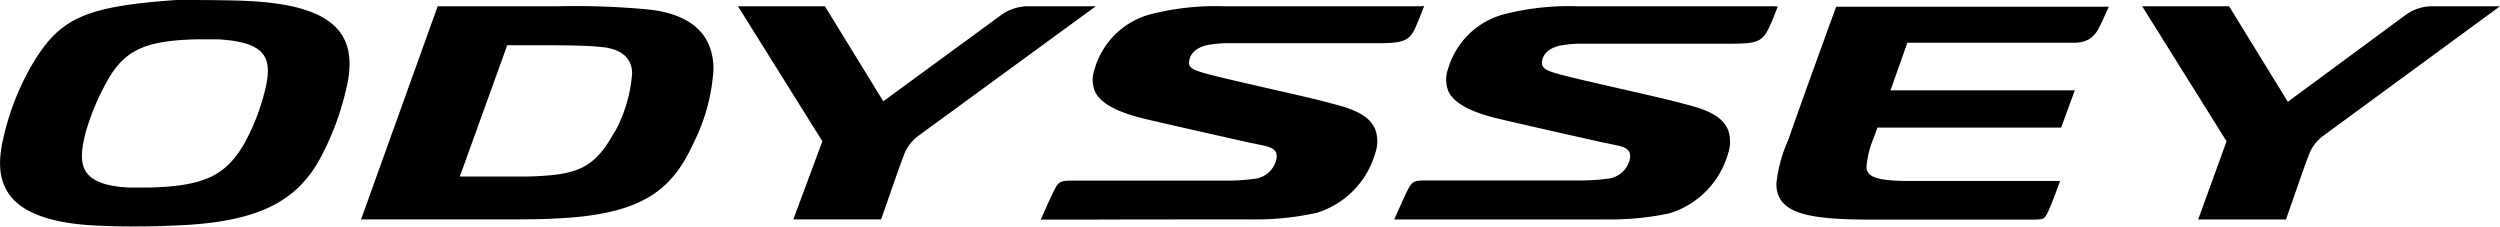
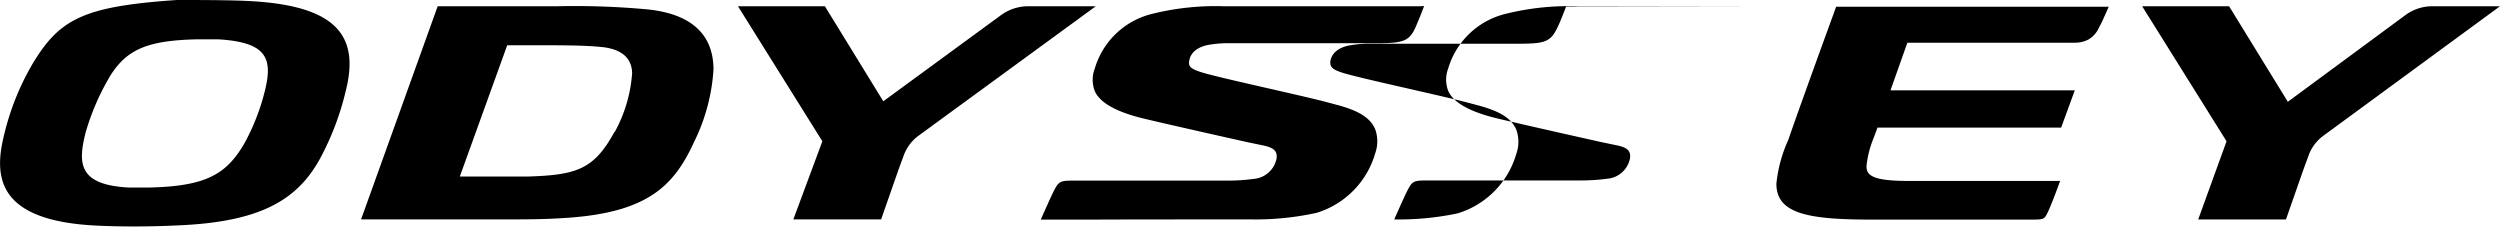
<svg xmlns="http://www.w3.org/2000/svg" viewBox="0 0 148.11 13.42">
  <g data-name="レイヤー 2">
-     <path d="M14.9.07C13.74 0 11.67 0 10.47 0 4.94.38 3.53 1.12 1.93 3.78A15.25 15.25 0 00.26 7.92c-.62 2.44-.55 5.13 5.36 5.44 1.51.08 3.29.07 4.75 0 4.93-.18 7.22-1.43 8.61-4a16.36 16.36 0 001.51-4c.8-3.18-.49-5-5.59-5.29zm.81 5.24a12.89 12.89 0 01-1.24 3.2c-1.06 1.81-2.25 2.52-5.61 2.6H7.62c-3-.16-3-1.45-2.55-3.25a14.26 14.26 0 011.48-3.4c1-1.57 2.25-2.06 5.1-2.13h1.28c2.85.17 3.23 1.1 2.78 2.98zM38.4.56a46.45 46.45 0 00-5.35-.19h-7.12L21.39 13h7.22c2.89 0 3.59 0 5.07-.1 4.7-.34 6.25-1.89 7.44-4.49a11.24 11.24 0 001.15-4.29c0-1.87-1.07-3.26-3.87-3.56zm-2 7.26c-1.22 2.24-2.27 2.55-5.16 2.64h-4l2.81-7.78h.75c2.71 0 3.7 0 4.79.1 1.34.12 1.84.74 1.86 1.55a8.48 8.48 0 01-1.03 3.49zM64.92.37h-4a2.74 2.74 0 00-1.58.5L52.33 6 48.87.37h-5.15l5 8L47 13h5.2l.92-2.63c.1-.29.29-.81.4-1.1a2.51 2.51 0 01.87-1.21L64.92.37m83.19 0h-4a2.69 2.69 0 00-1.57.5l-7 5.16-3.48-5.66h-5.15l5 8-1.68 4.63h5.2l.92-2.63c.1-.29.29-.81.4-1.1a2.51 2.51 0 01.87-1.21L148.11.37m-28.82 2.16h3.65a1.71 1.71 0 00.79-.19 1.52 1.52 0 00.61-.68c.06-.12.13-.24.2-.39l.39-.87h-16.15c-.41 1.13-2 5.48-2.84 7.9a8.29 8.29 0 00-.7 2.58c0 1.78 1.86 2.13 5.66 2.13h9.34c.88 0 .87 0 1.1-.48s.71-1.81.71-1.81h-8.92c-2 0-2.57-.25-2.55-.88a5.86 5.86 0 01.42-1.66l.23-.62h10.88l.81-2.21H112l1-2.82h6.26zM84.12.37H72.49a15.58 15.58 0 00-4.27.46 4.7 4.7 0 00-3.36 3.23 1.86 1.86 0 000 1.34c.32.72 1.35 1.25 2.88 1.62s6.15 1.4 6.15 1.4l.91.19c.58.12.89.28.83.77a1.5 1.5 0 01-1.37 1.22 11.4 11.4 0 01-1.46.1h-9.26c-.71 0-.82.06-1.08.56-.18.34-.8 1.75-.8 1.75h3C67 13 69 13 74.2 13a16.9 16.9 0 003.8-.39 5.19 5.19 0 003.47-3.52 2.12 2.12 0 000-1.44c-.3-.69-1-1.11-2.35-1.46-.41-.11-.93-.25-1.49-.38-2.16-.51-5.09-1.15-6.18-1.45-.88-.24-1.05-.4-1-.72.06-.54.54-.9 1.26-1a6.74 6.74 0 01.9-.08h8.94c1.73 0 2-.14 2.42-1.2.12-.26.4-1 .4-1zm20.94 0H93.42a15.55 15.55 0 00-4.26.46 4.7 4.7 0 00-3.36 3.22 1.86 1.86 0 000 1.34c.32.72 1.35 1.25 2.88 1.62s6.15 1.4 6.15 1.4l.91.19c.59.12.89.28.83.77a1.5 1.5 0 01-1.37 1.22 11.4 11.4 0 01-1.46.1h-9.26c-.71 0-.82.06-1.08.56-.18.34-.8 1.75-.8 1.75h12.54a16.9 16.9 0 003.76-.36 5.19 5.19 0 003.47-3.52 2.12 2.12 0 000-1.44c-.3-.69-1-1.11-2.35-1.46-.41-.11-.93-.25-1.49-.38-2.16-.51-5.09-1.15-6.18-1.45-.88-.24-1-.4-1-.72.06-.54.54-.9 1.26-1a6.74 6.74 0 01.9-.08h9c1.72 0 1.94-.14 2.41-1.2.12-.26.4-1 .4-1z" data-name="レイヤー 1" />
+     <path d="M14.9.07C13.74 0 11.67 0 10.47 0 4.94.38 3.53 1.12 1.93 3.78A15.25 15.25 0 00.26 7.92c-.62 2.44-.55 5.13 5.36 5.44 1.51.08 3.29.07 4.75 0 4.93-.18 7.22-1.43 8.61-4a16.36 16.36 0 001.51-4c.8-3.18-.49-5-5.59-5.29zm.81 5.24a12.89 12.89 0 01-1.24 3.2c-1.06 1.81-2.25 2.52-5.61 2.6H7.62c-3-.16-3-1.45-2.55-3.25a14.26 14.26 0 011.48-3.4c1-1.57 2.25-2.06 5.1-2.13h1.28c2.85.17 3.23 1.1 2.78 2.98zM38.4.56a46.45 46.45 0 00-5.35-.19h-7.12L21.39 13h7.22c2.89 0 3.59 0 5.07-.1 4.7-.34 6.25-1.89 7.44-4.49a11.24 11.24 0 001.15-4.29c0-1.87-1.07-3.26-3.87-3.56zm-2 7.26c-1.22 2.24-2.27 2.55-5.16 2.64h-4l2.81-7.78h.75c2.71 0 3.7 0 4.79.1 1.34.12 1.84.74 1.86 1.55a8.48 8.48 0 01-1.03 3.49zM64.92.37h-4a2.74 2.74 0 00-1.58.5L52.33 6 48.87.37h-5.15l5 8L47 13h5.2l.92-2.63c.1-.29.29-.81.4-1.1a2.51 2.51 0 01.87-1.21L64.92.37m83.19 0h-4a2.69 2.69 0 00-1.57.5l-7 5.16-3.48-5.66h-5.15l5 8-1.68 4.63h5.2l.92-2.63c.1-.29.29-.81.4-1.1a2.51 2.51 0 01.87-1.21L148.11.37m-28.82 2.16h3.65a1.71 1.71 0 00.79-.19 1.52 1.52 0 00.61-.68c.06-.12.13-.24.2-.39l.39-.87h-16.15c-.41 1.13-2 5.48-2.84 7.9a8.29 8.29 0 00-.7 2.58c0 1.78 1.86 2.13 5.66 2.13h9.34c.88 0 .87 0 1.1-.48s.71-1.81.71-1.81h-8.92c-2 0-2.57-.25-2.55-.88a5.86 5.86 0 01.42-1.66l.23-.62h10.88l.81-2.21H112l1-2.82h6.26zM84.12.37H72.49a15.58 15.58 0 00-4.27.46 4.7 4.7 0 00-3.36 3.23 1.86 1.86 0 000 1.34c.32.72 1.35 1.25 2.88 1.62s6.15 1.4 6.15 1.4l.91.19c.58.12.89.28.83.77a1.5 1.5 0 01-1.37 1.22 11.4 11.4 0 01-1.46.1h-9.26c-.71 0-.82.06-1.08.56-.18.34-.8 1.75-.8 1.75h3C67 13 69 13 74.2 13a16.9 16.9 0 003.8-.39 5.19 5.19 0 003.47-3.52 2.12 2.12 0 000-1.44c-.3-.69-1-1.11-2.35-1.46-.41-.11-.93-.25-1.49-.38-2.16-.51-5.09-1.15-6.18-1.45-.88-.24-1.05-.4-1-.72.06-.54.54-.9 1.26-1a6.74 6.74 0 01.9-.08h8.94c1.73 0 2-.14 2.42-1.2.12-.26.4-1 .4-1zm20.94 0H93.42a15.55 15.55 0 00-4.26.46 4.7 4.7 0 00-3.36 3.22 1.86 1.86 0 000 1.34c.32.72 1.35 1.25 2.88 1.62s6.15 1.4 6.15 1.4l.91.19c.59.12.89.28.83.77a1.5 1.5 0 01-1.37 1.22 11.4 11.4 0 01-1.46.1h-9.26c-.71 0-.82.06-1.08.56-.18.34-.8 1.75-.8 1.75a16.9 16.9 0 003.76-.36 5.19 5.19 0 003.47-3.52 2.12 2.12 0 000-1.44c-.3-.69-1-1.11-2.35-1.46-.41-.11-.93-.25-1.49-.38-2.16-.51-5.09-1.15-6.18-1.45-.88-.24-1-.4-1-.72.06-.54.54-.9 1.26-1a6.74 6.74 0 01.9-.08h9c1.72 0 1.94-.14 2.41-1.2.12-.26.4-1 .4-1z" data-name="レイヤー 1" />
  </g>
</svg>